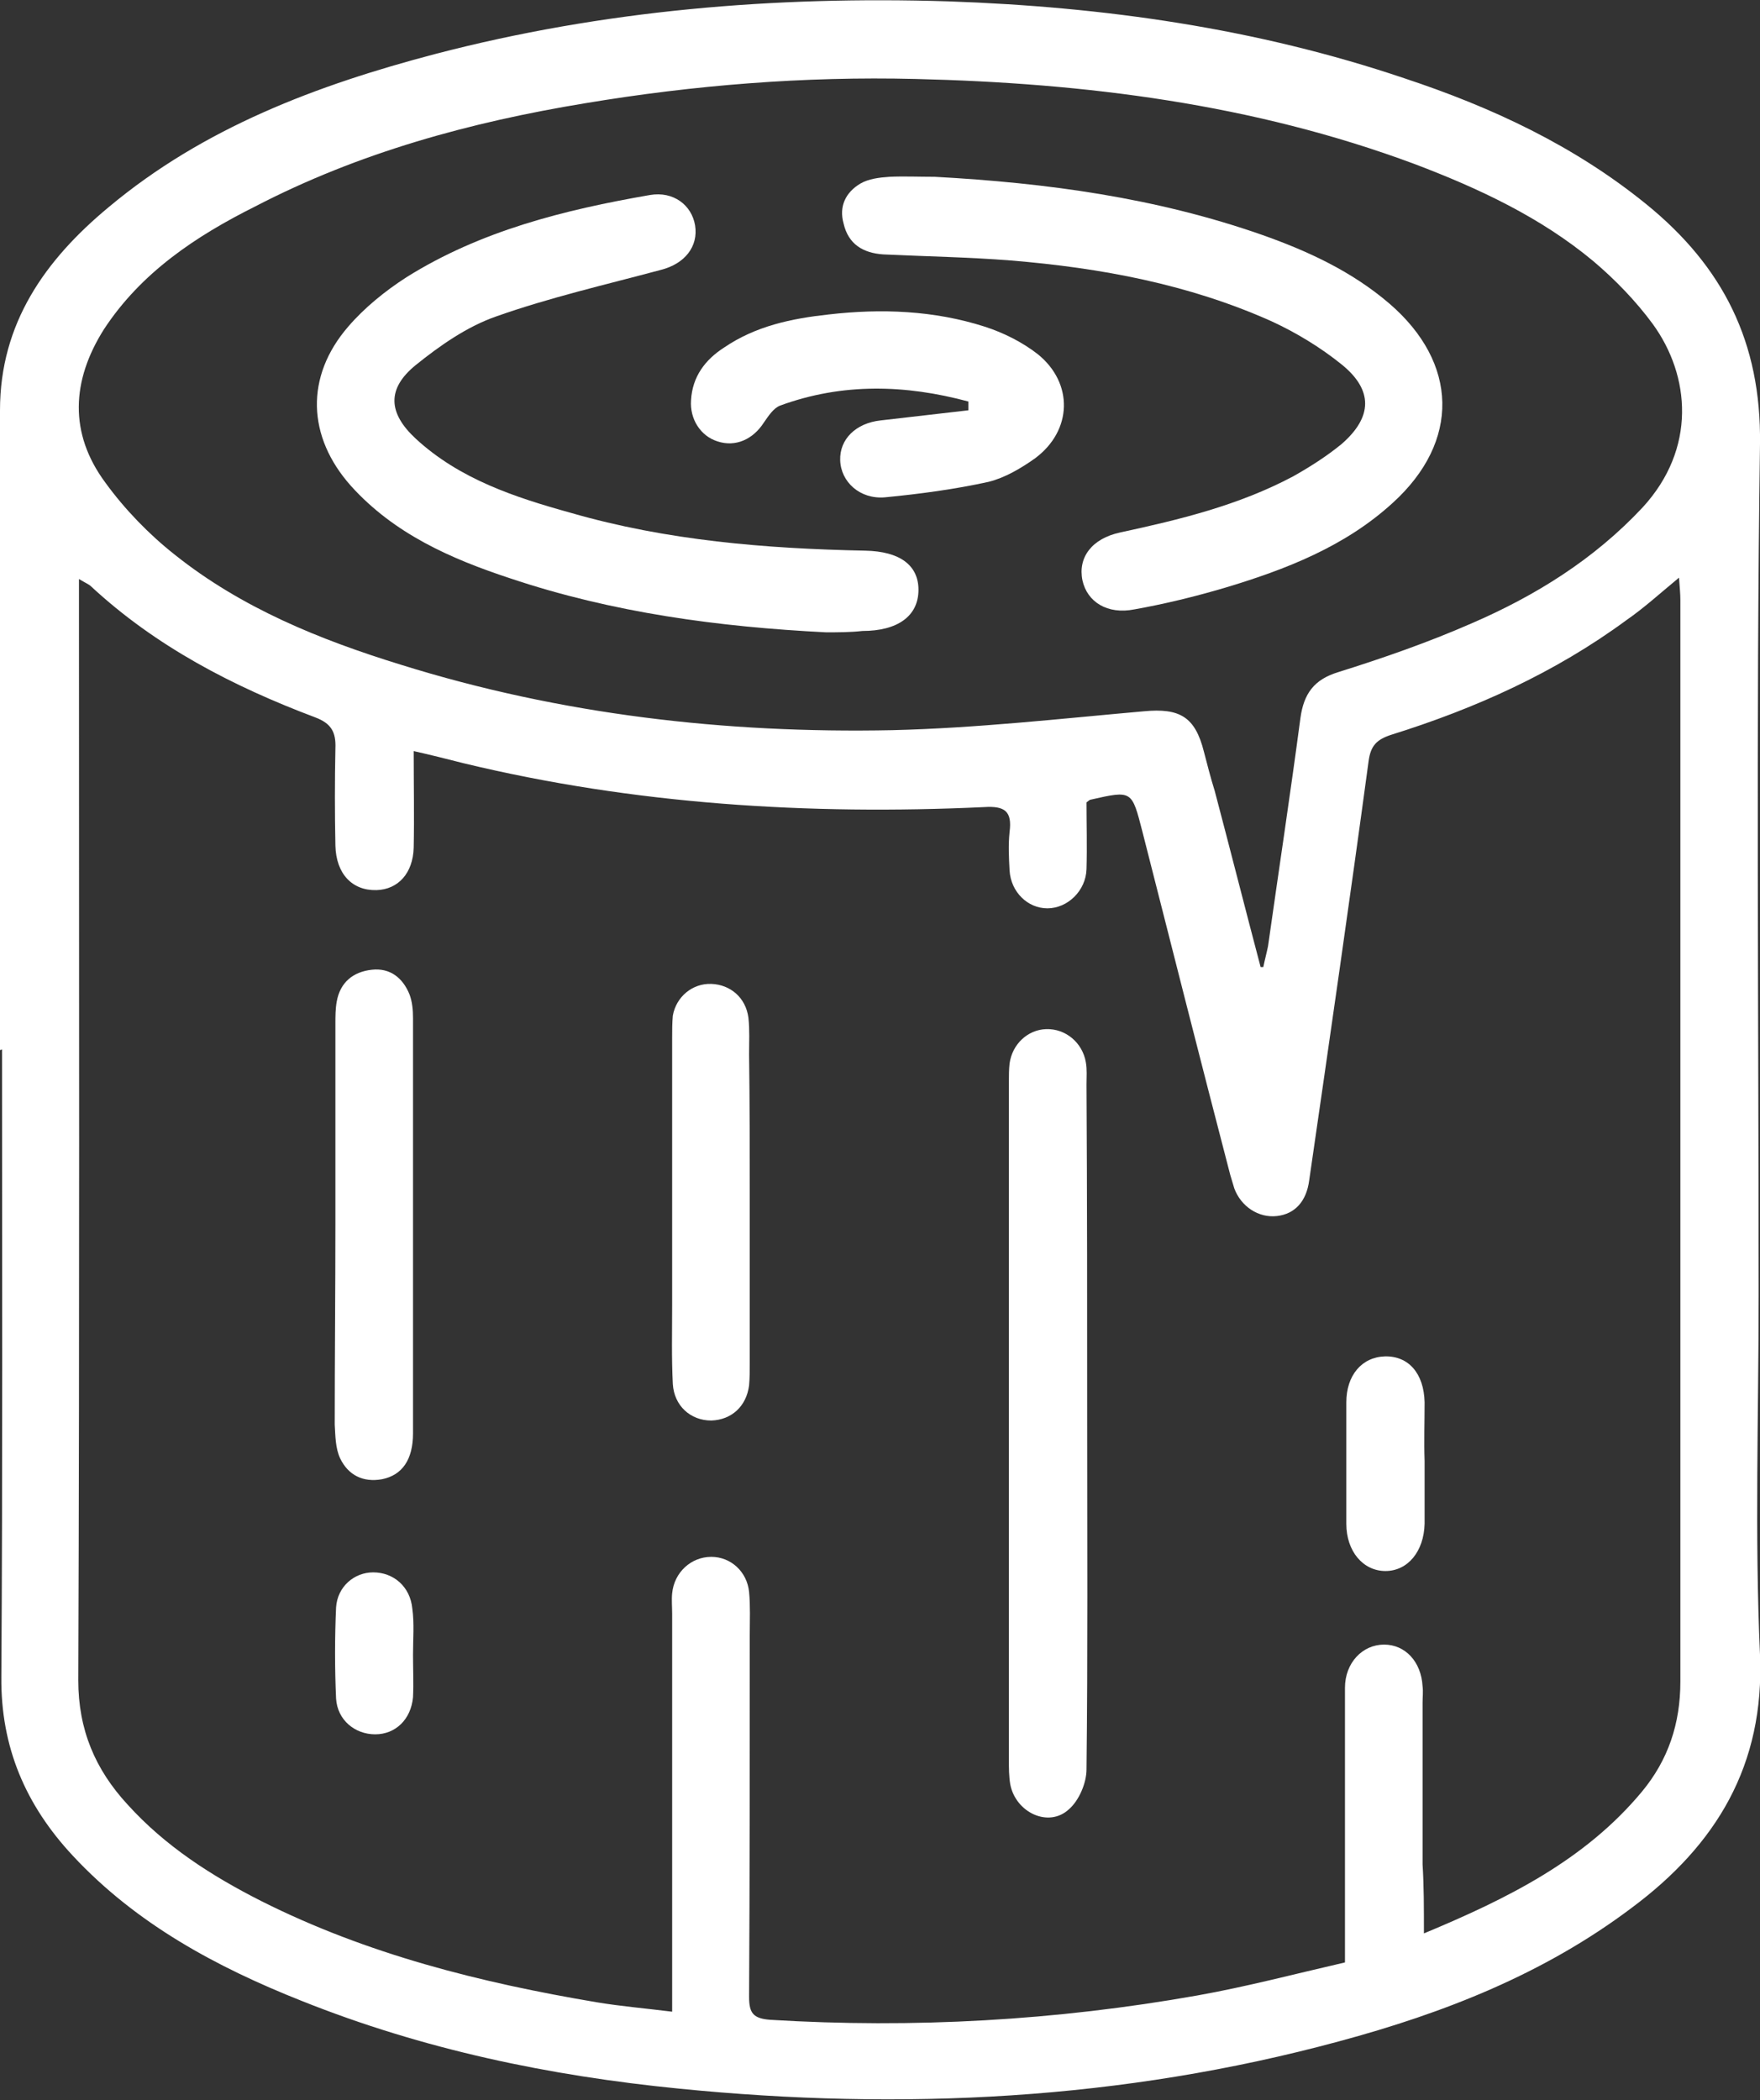
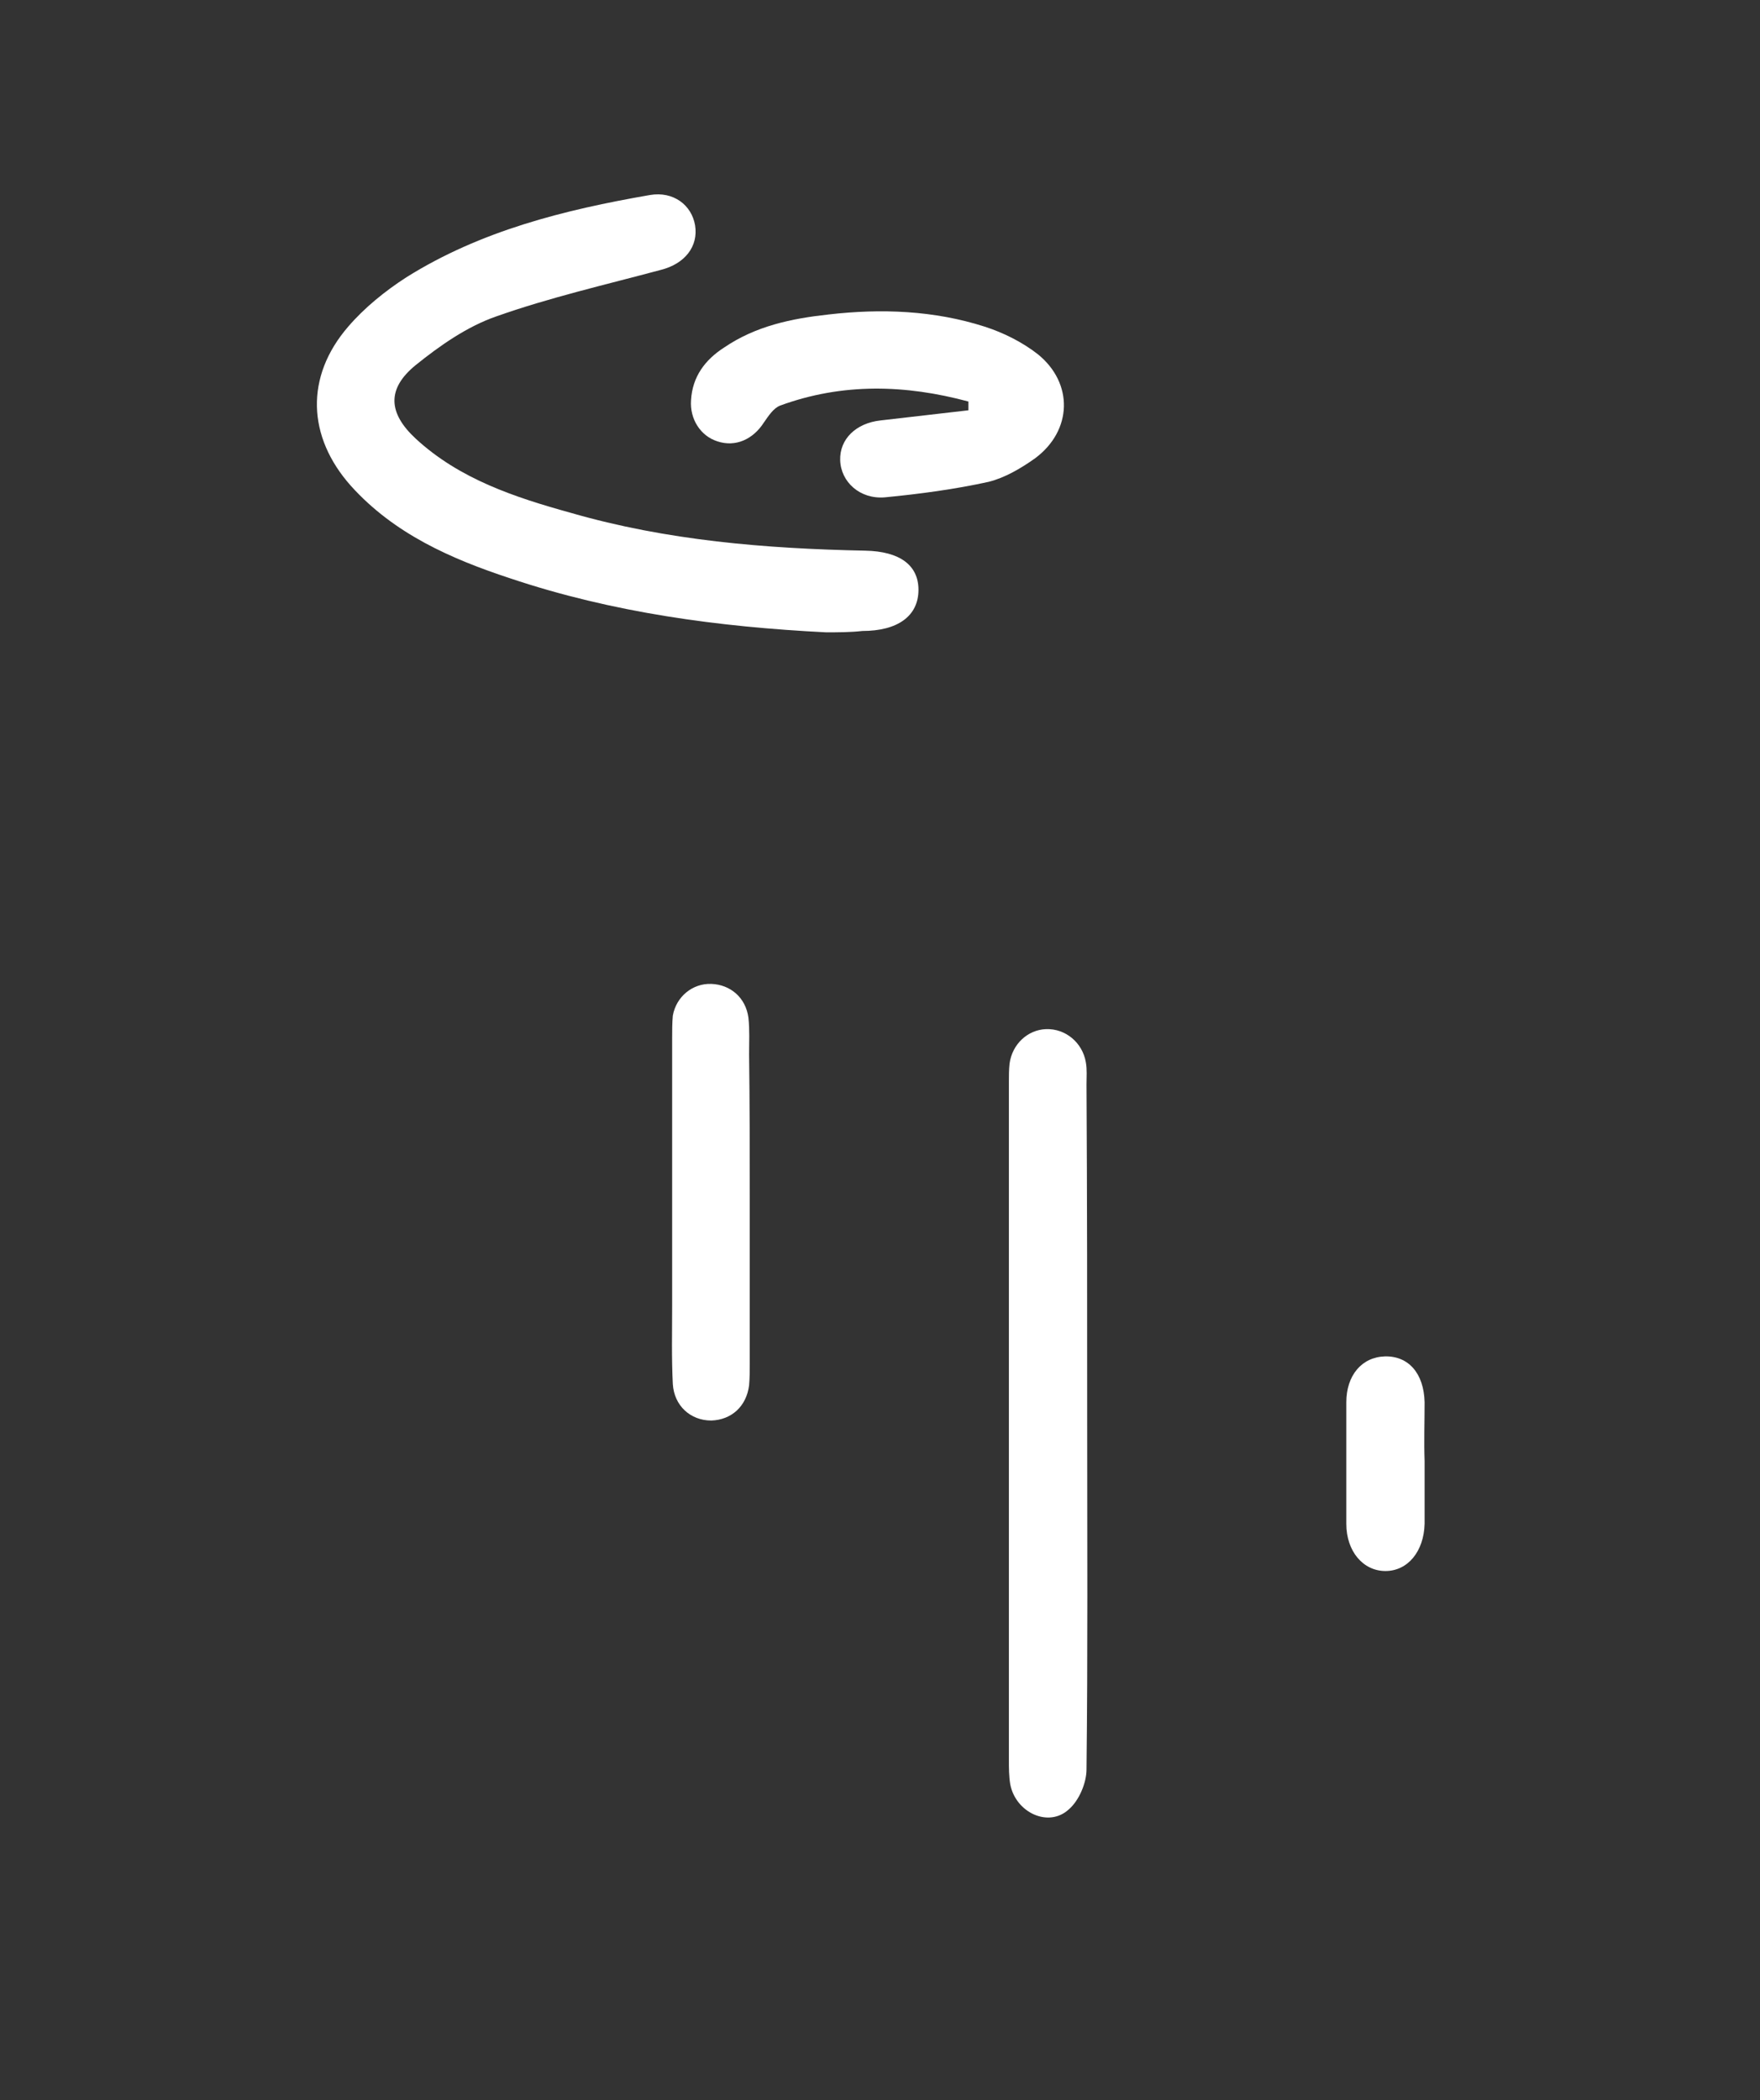
<svg xmlns="http://www.w3.org/2000/svg" version="1.1" id="Layer_1" x="0px" y="0px" viewBox="0 0 260.8 311.2" style="enable-background:new 0 0 260.8 311.2;" xml:space="preserve">
  <rect x="0" y="0" width="260.8" height="311.2" fill="#333333" stroke="none" />
  <style type="text/css"> .st0{fill:#FFFFFF;} </style>
  <g>
    <g>
-       <path class="st0" d="M0,155.6C0,124,0,92.4,0,60.8c0-12.9,6.7-22.3,16.1-30.1C30.2,18.9,47,12.6,64.5,8c24.9-6.5,50.3-8.6,76-7.8 c23.1,0.8,45.7,4,67.6,11.4c13,4.3,25.2,10,35.9,18.7c11.3,9.2,17,20.4,16.8,35.5c-0.6,42-0.2,84-0.2,126 c0,17.8-0.6,35.6,0.2,53.4c0.7,16.4-6.5,28.2-19,37.5c-13,9.8-27.8,15.6-43.4,19.8c-32.1,8.7-64.8,10.3-97.8,7 c-19.2-1.9-37.9-5.8-55.9-13c-12.6-5-24.5-11.4-33.9-21.5c-7-7.5-10.7-16.1-10.6-26.5c0.2-31,0.1-62,0.1-93 C0.1,155.6,0.1,155.6,0,155.6z M211,286.5c12.5-5.2,23.9-10.9,32.3-21c3.9-4.7,5.7-10.1,5.7-16.3C249,195.8,249,142.3,249,88.9 c0-0.9-0.1-1.9-0.2-3.3c-2.9,2.4-5.2,4.5-7.8,6.3c-10.6,7.8-22.4,13.1-34.9,17c-2.1,0.7-3,1.6-3.3,3.9 c-2.8,20.7-5.8,41.4-8.8,62.1c-0.4,3.1-2.1,5-4.8,5.3c-2.7,0.3-5.3-1.4-6.3-4.1c-0.2-0.7-0.4-1.3-0.6-2 c-4.4-16.9-8.7-33.9-13-50.8c-1.6-6.2-1.5-6.2-7.7-4.8c-0.1,0-0.2,0.1-0.6,0.4c0,3.1,0.1,6.5,0,9.9c-0.1,3.2-2.8,5.8-5.8,5.8 c-2.9,0-5.4-2.4-5.6-5.6c-0.1-1.9-0.2-3.8,0-5.7c0.4-3.1-0.7-3.9-3.8-3.7c-26,1.2-51.8-0.4-77.1-6.5c-2.4-0.6-4.7-1.2-7.4-1.8 c0,5.1,0.1,9.7,0,14.3c-0.1,3.8-2.3,6.2-5.5,6.3c-3.6,0.1-6-2.4-6.1-6.6c-0.1-4.8-0.1-9.6,0-14.4c0.1-2.4-0.6-3.7-3-4.6 c-12.2-4.6-23.6-10.5-33.2-19.4c-0.3-0.3-0.8-0.5-1.8-1.1c0,1.7,0,3,0,4.2c0,53,0.1,106-0.1,159c0,7.3,2.5,13.2,7.3,18.4 c5.6,6.2,12.5,10.6,19.8,14.3c15.7,7.9,32.5,12.1,49.7,15c3.6,0.6,7.2,0.9,11.2,1.4c0-1.6,0-2.7,0-3.8c0-18.4,0-36.8,0-55.2 c0-1-0.1-2,0-3c0.3-3.1,2.8-5.4,5.8-5.4c2.9,0,5.3,2.2,5.6,5.2c0.2,2.1,0.1,4.2,0.1,6.3c0,17.9,0,35.8-0.1,53.7 c0,2.4,0.6,3.2,3.1,3.4c21.3,1.3,42.4,0.1,63.3-3.6c7.3-1.3,14.5-3.2,21.9-4.9c0-5.1,0-9.7,0-14.3c0-8.8,0-17.6,0-26.4 c0-3.7,2.6-6.4,5.8-6.4c3.1,0,5.5,2.5,5.7,6.2c0.1,0.8,0,1.6,0,2.4c0,8,0,16,0,24C211,279.4,211,282.6,211,286.5z M186.8,143.3 c0.1,0,0.3,0,0.4,0c0.2-1,0.5-2.1,0.7-3.1c1.6-11.3,3.3-22.5,4.8-33.8c0.5-3.6,2-5.7,5.6-6.8c6.7-2.1,13.3-4.4,19.7-7.2 c9.5-4.1,18.2-9.5,25.4-17.2c8-8.7,7.1-19.5,1.5-27.2c-2.5-3.4-5.6-6.6-8.8-9.3c-7.8-6.5-17-10.8-26.5-14.4 c-23.9-8.9-48.8-12-74-12.6c-16.4-0.4-32.7,0.9-48.9,3.6c-17,2.8-33.5,7.3-48.9,15.3C29,35,20.9,40.4,15.4,48.8 c-4.8,7.6-5.2,15.4,0.2,22.7c2.9,4,6.5,7.7,10.3,10.7c9.9,7.9,21.5,12.6,33.5,16.3c23.7,7.4,48.1,10.2,72.8,9.7 c12.5-0.3,24.9-1.7,37.3-2.8c5.3-0.5,7.6,0.8,8.9,6c0.5,1.9,1,3.9,1.6,5.8C182.3,125.9,184.5,134.6,186.8,143.3z" />
      <path class="st0" d="M161.1,210.9c0,17.1,0.1,34.2-0.1,51.3c0,2-1.1,4.6-2.6,5.9c-3,2.8-7.9,0.5-8.7-3.7c-0.2-1.2-0.2-2.4-0.2-3.6 c0-33.5,0-67,0-100.5c0-0.9,0-1.8,0.1-2.7c0.4-2.9,2.7-5,5.4-5.1c2.9-0.1,5.4,2,5.9,4.9c0.2,1.1,0.1,2.2,0.1,3.3 C161.1,177.5,161.1,194.2,161.1,210.9z" />
-       <path class="st0" d="M49.7,181.4c0-9.9,0-19.8,0-29.7c0-1.1,0-2.2,0.2-3.3c0.5-2.8,2.4-4.4,5.2-4.7c2.7-0.3,4.6,1.2,5.6,3.7 c0.4,1.1,0.5,2.3,0.5,3.5c0,20.5,0,41,0,61.5c0,3.9-1.6,6.2-4.6,6.8c-2.8,0.5-5-0.6-6.2-3.1c-0.7-1.5-0.7-3.3-0.8-5 C49.6,201.2,49.7,191.3,49.7,181.4C49.7,181.4,49.7,181.4,49.7,181.4z" />
      <path class="st0" d="M111.1,178.3c0,7.9,0,15.8,0,23.7c0,1.1,0,2.2-0.1,3.3c-0.4,3.1-2.6,5.1-5.6,5.2c-3.1,0-5.5-2.2-5.7-5.4 c-0.2-3.9-0.1-7.8-0.1-11.7c0-13.2,0-26.4,0-39.6c0-1.1,0-2.2,0.1-3.3c0.5-2.8,2.9-4.8,5.7-4.7c2.8,0.1,5.1,2,5.5,5 c0.2,1.8,0.1,3.6,0.1,5.4C111.1,163.5,111.1,170.9,111.1,178.3z" />
      <path class="st0" d="M211.1,216.5c0,3.1,0,6.2,0,9.3c-0.1,4.1-2.5,7-5.8,7c-3.3,0-5.8-2.9-5.8-7c0-6,0-12,0-18 c0-4,2.3-6.7,5.7-6.8c3.5-0.1,5.8,2.5,5.9,6.8C211.1,210.8,211,213.6,211.1,216.5C211,216.5,211,216.5,211.1,216.5z" />
-       <path class="st0" d="M61.2,245.2c0,2.1,0.1,4.2,0,6.3c-0.3,3.3-2.6,5.5-5.6,5.5c-3,0-5.6-2.1-5.8-5.3c-0.2-4.5-0.2-9,0-13.5 c0.2-3.1,2.7-5.2,5.5-5.2c3,0,5.5,2.1,5.8,5.4C61.4,240.6,61.2,242.9,61.2,245.2C61.2,245.2,61.2,245.2,61.2,245.2z" />
      <path class="st0" d="M122.4,93.7c-15.9-0.8-31.6-2.9-46.8-8c-8.8-2.9-17.2-6.6-23.6-13.7c-6.5-7.3-6.8-16.2-0.4-23.6 c2.4-2.8,5.5-5.3,8.6-7.3c11-6.9,23.4-10,36.1-12.2c3.5-0.6,6.2,1.5,6.7,4.5c0.5,3.1-1.5,5.7-5.1,6.6c-8.2,2.2-16.5,4.1-24.4,6.9 c-4.3,1.5-8.3,4.3-11.9,7.2c-4.3,3.5-4.1,7.1,0,10.9c6.5,6,14.7,8.7,23,11c14.2,4.1,28.8,5.3,43.6,5.6c5.2,0.1,7.9,2.2,7.9,5.8 c0,3.9-3.1,6.1-8.3,6.1C126,93.7,124.2,93.7,122.4,93.7z" />
-       <path class="st0" d="M138.5,26.2c16.6,0.9,32.8,3.1,48.5,8.6c6.8,2.4,13.3,5.4,18.9,10.2c10.2,8.8,10.5,20.4,0.5,29.5 c-7.1,6.5-15.9,9.9-24.9,12.6c-4.4,1.3-8.9,2.4-13.4,3.2c-4,0.8-7-1.1-7.7-4.3c-0.7-3.4,1.4-6.2,5.6-7.1c8.8-1.9,17.5-4,25.6-8.3 c2.5-1.4,5-3,7.2-4.8c4.6-4,4.7-8,0-11.8c-3.1-2.5-6.7-4.7-10.4-6.4c-12.3-5.5-25.3-7.9-38.6-9c-6.3-0.5-12.6-0.6-18.9-0.9 c-3-0.2-5.2-1.5-5.9-4.6c-0.7-2.5,0.3-4.6,2.5-5.9c1.2-0.7,2.8-0.9,4.3-1C133.9,26.1,136.2,26.2,138.5,26.2z" />
      <path class="st0" d="M143.5,59.5c-9.3-2.5-18.6-2.8-27.9,0.6c-1,0.4-1.7,1.5-2.4,2.5c-1.6,2.5-4.2,3.7-6.9,2.8 c-2.5-0.8-4.1-3.3-3.9-6.1c0.2-3.5,2.1-6,4.9-7.8c4.7-3.2,10-4.3,15.5-4.9c7.8-0.9,15.6-0.6,23.1,1.8c2.8,0.9,5.6,2.3,7.9,4.1 c5.3,4.3,5.1,11.3-0.4,15.4c-2.1,1.5-4.5,2.9-6.9,3.5c-5,1.1-10.2,1.8-15.4,2.3c-3.7,0.3-6.5-2.3-6.6-5.5c-0.1-3.1,2.3-5.5,6-5.9 c4.3-0.5,8.6-1,13-1.5C143.5,60.4,143.5,60,143.5,59.5z" />
    </g>
  </g>
</svg>